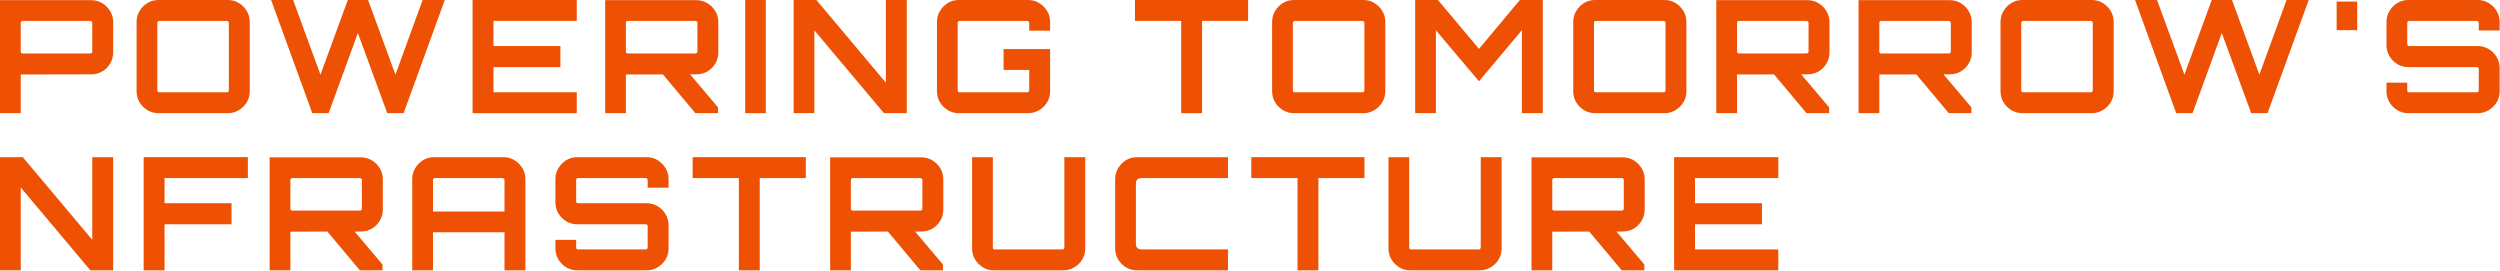
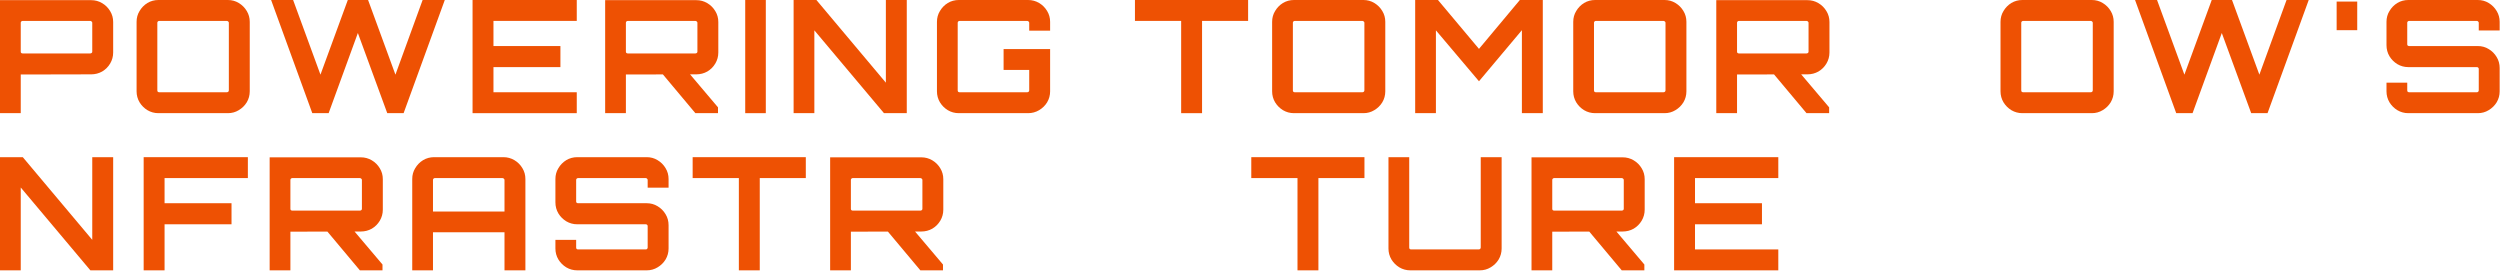
<svg xmlns="http://www.w3.org/2000/svg" width="2036" height="221" viewBox="0 0 2036 221" fill="none">
  <path d="M0 92.16V0.128H74.24C77.483 0.128 80.469 0.939 83.2 2.56C85.931 4.181 88.107 6.357 89.728 9.088C91.349 11.733 92.16 14.677 92.16 17.92V42.752C92.16 45.995 91.349 48.981 89.728 51.712C88.107 54.443 85.931 56.619 83.2 58.24C80.469 59.776 77.483 60.544 74.24 60.544L16.896 60.672V92.16H0ZM18.432 43.52H73.472C73.899 43.52 74.283 43.392 74.624 43.136C74.965 42.88 75.136 42.539 75.136 42.112V18.56C75.136 18.133 74.965 17.792 74.624 17.536C74.283 17.195 73.899 17.024 73.472 17.024H18.432C18.005 17.024 17.621 17.195 17.28 17.536C17.024 17.792 16.896 18.133 16.896 18.56V42.112C16.896 42.539 17.024 42.88 17.28 43.136C17.621 43.392 18.005 43.52 18.432 43.52Z" fill="#EE5103" />
  <path d="M129.026 92.16C125.783 92.16 122.797 91.349 120.066 89.728C117.421 88.107 115.287 85.973 113.666 83.328C112.045 80.597 111.234 77.611 111.234 74.368V17.792C111.234 14.549 112.045 11.605 113.666 8.96C115.287 6.229 117.421 4.053 120.066 2.432C122.797 0.811 125.783 0 129.026 0H185.602C188.845 0 191.789 0.811 194.434 2.432C197.165 4.053 199.341 6.229 200.962 8.96C202.583 11.605 203.394 14.549 203.394 17.792V74.368C203.394 77.611 202.583 80.597 200.962 83.328C199.341 85.973 197.165 88.107 194.434 89.728C191.789 91.349 188.845 92.16 185.602 92.16H129.026ZM129.666 75.136H184.706C185.133 75.136 185.517 75.008 185.858 74.752C186.199 74.411 186.37 74.027 186.37 73.6V18.56C186.37 18.133 186.199 17.792 185.858 17.536C185.517 17.195 185.133 17.024 184.706 17.024H129.666C129.239 17.024 128.855 17.195 128.514 17.536C128.258 17.792 128.13 18.133 128.13 18.56V73.6C128.13 74.027 128.258 74.411 128.514 74.752C128.855 75.008 129.239 75.136 129.666 75.136Z" fill="#EE5103" />
  <path d="M254.328 92.16L220.792 0H238.712L260.984 60.8L283.256 0H299.768L322.04 60.8L344.184 0H362.232L328.696 92.16H315.384L291.448 26.88L267.64 92.16H254.328Z" fill="#EE5103" />
  <path d="M384.851 92.16V0H469.715V17.024H401.875V37.504H456.403V54.656H401.875V75.136H469.715V92.16H384.851Z" fill="#EE5103" />
  <path d="M566.307 92.16L538.531 59.008H560.675L584.739 87.424V92.16H566.307ZM492.835 92.16V0.128H567.075C570.318 0.128 573.304 0.939 576.035 2.56C578.766 4.181 580.942 6.357 582.563 9.088C584.184 11.733 584.995 14.677 584.995 17.92V42.752C584.995 45.995 584.184 48.981 582.563 51.712C580.942 54.443 578.766 56.619 576.035 58.24C573.304 59.776 570.318 60.544 567.075 60.544L509.731 60.672V92.16H492.835ZM511.267 43.52H566.307C566.734 43.52 567.118 43.392 567.459 43.136C567.8 42.88 567.971 42.539 567.971 42.112V18.56C567.971 18.133 567.8 17.792 567.459 17.536C567.118 17.195 566.734 17.024 566.307 17.024H511.267C510.84 17.024 510.456 17.195 510.115 17.536C509.859 17.792 509.731 18.133 509.731 18.56V42.112C509.731 42.539 509.859 42.88 510.115 43.136C510.456 43.392 510.84 43.52 511.267 43.52Z" fill="#EE5103" />
-   <path d="M606.908 92.16V0H623.676V92.16H606.908Z" fill="#EE5103" />
+   <path d="M606.908 92.16V0H623.676V92.16Z" fill="#EE5103" />
  <path d="M646.315 92.16V0H664.875L721.451 67.328V0H738.475V92.16H719.915L663.211 24.704V92.16H646.315Z" fill="#EE5103" />
  <path d="M780.847 92.16C777.604 92.16 774.618 91.349 771.887 89.728C769.242 88.107 767.108 85.973 765.487 83.328C763.866 80.597 763.055 77.611 763.055 74.368V17.792C763.055 14.549 763.866 11.605 765.487 8.96C767.108 6.229 769.242 4.053 771.887 2.432C774.618 0.811 777.604 0 780.847 0H837.295C840.538 0 843.524 0.811 846.255 2.432C848.986 4.053 851.162 6.229 852.783 8.96C854.404 11.605 855.215 14.549 855.215 17.792V24.96H838.191V18.56C838.191 18.133 838.02 17.792 837.679 17.536C837.338 17.195 836.954 17.024 836.527 17.024H781.487C781.06 17.024 780.676 17.195 780.335 17.536C780.079 17.792 779.951 18.133 779.951 18.56V73.6C779.951 74.027 780.079 74.411 780.335 74.752C780.676 75.008 781.06 75.136 781.487 75.136H836.527C836.954 75.136 837.338 75.008 837.679 74.752C838.02 74.411 838.191 74.027 838.191 73.6V56.96H817.327V39.936H855.215V74.368C855.215 77.611 854.404 80.597 852.783 83.328C851.162 85.973 848.986 88.107 846.255 89.728C843.524 91.349 840.538 92.16 837.295 92.16H780.847Z" fill="#EE5103" />
  <path d="M961.934 92.16V17.024H924.302V0H1016.46V17.024H978.958V92.16H961.934Z" fill="#EE5103" />
  <path d="M1053.81 92.16C1050.57 92.16 1047.58 91.349 1044.85 89.728C1042.21 88.107 1040.07 85.973 1038.45 83.328C1036.83 80.597 1036.02 77.611 1036.02 74.368V17.792C1036.02 14.549 1036.83 11.605 1038.45 8.96C1040.07 6.229 1042.21 4.053 1044.85 2.432C1047.58 0.811 1050.57 0 1053.81 0H1110.39C1113.63 0 1116.57 0.811 1119.22 2.432C1121.95 4.053 1124.13 6.229 1125.75 8.96C1127.37 11.605 1128.18 14.549 1128.18 17.792V74.368C1128.18 77.611 1127.37 80.597 1125.75 83.328C1124.13 85.973 1121.95 88.107 1119.22 89.728C1116.57 91.349 1113.63 92.16 1110.39 92.16H1053.81ZM1054.45 75.136H1109.49C1109.92 75.136 1110.3 75.008 1110.64 74.752C1110.98 74.411 1111.16 74.027 1111.16 73.6V18.56C1111.16 18.133 1110.98 17.792 1110.64 17.536C1110.3 17.195 1109.92 17.024 1109.49 17.024H1054.45C1054.02 17.024 1053.64 17.195 1053.3 17.536C1053.04 17.792 1052.92 18.133 1052.92 18.56V73.6C1052.92 74.027 1053.04 74.411 1053.3 74.752C1053.64 75.008 1054.02 75.136 1054.45 75.136Z" fill="#EE5103" />
  <path d="M1152.52 92.16V0H1171.08L1204.48 39.808L1237.76 0H1256.45V92.16H1239.43V24.576L1204.48 66.176L1169.41 24.704V92.16H1152.52Z" fill="#EE5103" />
  <path d="M1299.04 92.16C1295.8 92.16 1292.81 91.349 1290.08 89.728C1287.44 88.107 1285.3 85.973 1283.68 83.328C1282.06 80.597 1281.25 77.611 1281.25 74.368V17.792C1281.25 14.549 1282.06 11.605 1283.68 8.96C1285.3 6.229 1287.44 4.053 1290.08 2.432C1292.81 0.811 1295.8 0 1299.04 0H1355.62C1358.86 0 1361.8 0.811 1364.45 2.432C1367.18 4.053 1369.36 6.229 1370.98 8.96C1372.6 11.605 1373.41 14.549 1373.41 17.792V74.368C1373.41 77.611 1372.6 80.597 1370.98 83.328C1369.36 85.973 1367.18 88.107 1364.45 89.728C1361.8 91.349 1358.86 92.16 1355.62 92.16H1299.04ZM1299.68 75.136H1354.72C1355.15 75.136 1355.53 75.008 1355.87 74.752C1356.21 74.411 1356.39 74.027 1356.39 73.6V18.56C1356.39 18.133 1356.21 17.792 1355.87 17.536C1355.53 17.195 1355.15 17.024 1354.72 17.024H1299.68C1299.25 17.024 1298.87 17.195 1298.53 17.536C1298.27 17.792 1298.15 18.133 1298.15 18.56V73.6C1298.15 74.027 1298.27 74.411 1298.53 74.752C1298.87 75.008 1299.25 75.136 1299.68 75.136Z" fill="#EE5103" />
  <path d="M1471.22 92.16L1443.44 59.008H1465.58L1489.65 87.424V92.16H1471.22ZM1397.74 92.16V0.128H1471.98C1475.23 0.128 1478.21 0.939 1480.94 2.56C1483.68 4.181 1485.85 6.357 1487.47 9.088C1489.09 11.733 1489.91 14.677 1489.91 17.92V42.752C1489.91 45.995 1489.09 48.981 1487.47 51.712C1485.85 54.443 1483.68 56.619 1480.94 58.24C1478.21 59.776 1475.23 60.544 1471.98 60.544L1414.64 60.672V92.16H1397.74ZM1416.18 43.52H1471.22C1471.64 43.52 1472.03 43.392 1472.37 43.136C1472.71 42.88 1472.88 42.539 1472.88 42.112V18.56C1472.88 18.133 1472.71 17.792 1472.37 17.536C1472.03 17.195 1471.64 17.024 1471.22 17.024H1416.18C1415.75 17.024 1415.37 17.195 1415.03 17.536C1414.77 17.792 1414.64 18.133 1414.64 18.56V42.112C1414.64 42.539 1414.77 42.88 1415.03 43.136C1415.37 43.392 1415.75 43.52 1416.18 43.52Z" fill="#EE5103" />
-   <path d="M1587.08 92.16L1559.31 59.008H1581.45L1605.51 87.424V92.16H1587.08ZM1513.61 92.16V0.128H1587.85C1591.09 0.128 1594.08 0.939 1596.81 2.56C1599.54 4.181 1601.72 6.357 1603.34 9.088C1604.96 11.733 1605.77 14.677 1605.77 17.92V42.752C1605.77 45.995 1604.96 48.981 1603.34 51.712C1601.72 54.443 1599.54 56.619 1596.81 58.24C1594.08 59.776 1591.09 60.544 1587.85 60.544L1530.51 60.672V92.16H1513.61ZM1532.04 43.52H1587.08C1587.51 43.52 1587.89 43.392 1588.23 43.136C1588.58 42.88 1588.75 42.539 1588.75 42.112V18.56C1588.75 18.133 1588.58 17.792 1588.23 17.536C1587.89 17.195 1587.51 17.024 1587.08 17.024H1532.04C1531.62 17.024 1531.23 17.195 1530.89 17.536C1530.63 17.792 1530.51 18.133 1530.51 18.56V42.112C1530.51 42.539 1530.63 42.88 1530.89 43.136C1531.23 43.392 1531.62 43.52 1532.04 43.52Z" fill="#EE5103" />
  <path d="M1647.01 92.16C1643.77 92.16 1640.78 91.349 1638.05 89.728C1635.41 88.107 1633.27 85.973 1631.65 83.328C1630.03 80.597 1629.22 77.611 1629.22 74.368V17.792C1629.22 14.549 1630.03 11.605 1631.65 8.96C1633.27 6.229 1635.41 4.053 1638.05 2.432C1640.78 0.811 1643.77 0 1647.01 0H1703.59C1706.83 0 1709.77 0.811 1712.42 2.432C1715.15 4.053 1717.33 6.229 1718.95 8.96C1720.57 11.605 1721.38 14.549 1721.38 17.792V74.368C1721.38 77.611 1720.57 80.597 1718.95 83.328C1717.33 85.973 1715.15 88.107 1712.42 89.728C1709.77 91.349 1706.83 92.16 1703.59 92.16H1647.01ZM1647.65 75.136H1702.69C1703.12 75.136 1703.5 75.008 1703.84 74.752C1704.18 74.411 1704.35 74.027 1704.35 73.6V18.56C1704.35 18.133 1704.18 17.792 1703.84 17.536C1703.5 17.195 1703.12 17.024 1702.69 17.024H1647.65C1647.22 17.024 1646.84 17.195 1646.5 17.536C1646.24 17.792 1646.11 18.133 1646.11 18.56V73.6C1646.11 74.027 1646.24 74.411 1646.5 74.752C1646.84 75.008 1647.22 75.136 1647.65 75.136Z" fill="#EE5103" />
  <path d="M1772.31 92.16L1738.78 0H1756.7L1778.97 60.8L1801.24 0H1817.75L1840.03 60.8L1862.17 0H1880.22L1846.68 92.16H1833.37L1809.43 26.88L1785.62 92.16H1772.31Z" fill="#EE5103" />
  <path d="M1902.96 24.576V1.28H1919.73V24.576H1902.96Z" fill="#EE5103" />
  <path d="M1961.35 92.16C1958.11 92.16 1955.12 91.349 1952.39 89.728C1949.75 88.107 1947.61 85.973 1945.99 83.328C1944.37 80.597 1943.56 77.611 1943.56 74.368V67.328H1960.46V73.6C1960.46 74.027 1960.58 74.411 1960.84 74.752C1961.18 75.008 1961.57 75.136 1961.99 75.136H2017.16C2017.59 75.136 2017.93 75.008 2018.18 74.752C2018.53 74.411 2018.7 74.027 2018.7 73.6V56.064C2018.7 55.637 2018.53 55.296 2018.18 55.04C2017.93 54.784 2017.59 54.656 2017.16 54.656H1961.35C1958.11 54.656 1955.12 53.845 1952.39 52.224C1949.75 50.603 1947.61 48.469 1945.99 45.824C1944.37 43.093 1943.56 40.064 1943.56 36.736V17.792C1943.56 14.549 1944.37 11.605 1945.99 8.96C1947.61 6.229 1949.75 4.053 1952.39 2.432C1955.12 0.811 1958.11 0 1961.35 0H2017.93C2021.17 0 2024.12 0.811 2026.76 2.432C2029.49 4.053 2031.67 6.229 2033.29 8.96C2034.91 11.605 2035.72 14.549 2035.72 17.792V24.832H2018.7V18.56C2018.7 18.133 2018.53 17.792 2018.18 17.536C2017.93 17.195 2017.59 17.024 2017.16 17.024H1961.99C1961.57 17.024 1961.18 17.195 1960.84 17.536C1960.58 17.792 1960.46 18.133 1960.46 18.56V36.096C1960.46 36.523 1960.58 36.864 1960.84 37.12C1961.18 37.376 1961.57 37.504 1961.99 37.504H2017.93C2021.17 37.504 2024.12 38.315 2026.76 39.936C2029.49 41.557 2031.67 43.733 2033.29 46.464C2034.91 49.109 2035.72 52.096 2035.72 55.424V74.368C2035.72 77.611 2034.91 80.597 2033.29 83.328C2031.67 85.973 2029.49 88.107 2026.76 89.728C2024.12 91.349 2021.17 92.16 2017.93 92.16H1961.35Z" fill="#EE5103" />
  <path d="M0 220.16V128H18.56L75.136 195.328V128H92.16V220.16H73.6L16.896 152.704V220.16H0Z" fill="#EE5103" />
  <path d="M116.996 220.16V128H201.86V145.024H134.02V165.504H188.548V182.656H134.02V220.16H116.996Z" fill="#EE5103" />
  <path d="M293.077 220.16L265.301 187.008H287.445L311.509 215.424V220.16H293.077ZM219.605 220.16V128.128H293.845C297.088 128.128 300.074 128.939 302.805 130.56C305.536 132.181 307.712 134.357 309.333 137.088C310.954 139.733 311.765 142.677 311.765 145.92V170.752C311.765 173.995 310.954 176.981 309.333 179.712C307.712 182.443 305.536 184.619 302.805 186.24C300.074 187.776 297.088 188.544 293.845 188.544L236.501 188.672V220.16H219.605ZM238.037 171.52H293.077C293.504 171.52 293.888 171.392 294.229 171.136C294.57 170.88 294.741 170.539 294.741 170.112V146.56C294.741 146.133 294.57 145.792 294.229 145.536C293.888 145.195 293.504 145.024 293.077 145.024H238.037C237.61 145.024 237.226 145.195 236.885 145.536C236.629 145.792 236.501 146.133 236.501 146.56V170.112C236.501 170.539 236.629 170.88 236.885 171.136C237.226 171.392 237.61 171.52 238.037 171.52Z" fill="#EE5103" />
  <path d="M335.726 220.16V145.792C335.726 142.549 336.537 139.605 338.158 136.96C339.779 134.229 341.913 132.053 344.558 130.432C347.289 128.811 350.275 128 353.518 128H409.966C413.209 128 416.195 128.811 418.926 130.432C421.657 132.053 423.833 134.229 425.454 136.96C427.075 139.605 427.886 142.549 427.886 145.792V220.16H410.862V189.184H352.622V220.16H335.726ZM352.622 172.288H410.862V146.56C410.862 146.133 410.691 145.792 410.35 145.536C410.009 145.195 409.625 145.024 409.198 145.024H354.158C353.731 145.024 353.347 145.195 353.006 145.536C352.75 145.792 352.622 146.133 352.622 146.56V172.288Z" fill="#EE5103" />
  <path d="M470.118 220.16C466.875 220.16 463.889 219.349 461.158 217.728C458.513 216.107 456.379 213.973 454.758 211.328C453.137 208.597 452.326 205.611 452.326 202.368V195.328H469.222V201.6C469.222 202.027 469.35 202.411 469.606 202.752C469.947 203.008 470.331 203.136 470.758 203.136H525.926C526.353 203.136 526.694 203.008 526.95 202.752C527.291 202.411 527.462 202.027 527.462 201.6V184.064C527.462 183.637 527.291 183.296 526.95 183.04C526.694 182.784 526.353 182.656 525.926 182.656H470.118C466.875 182.656 463.889 181.845 461.158 180.224C458.513 178.603 456.379 176.469 454.758 173.824C453.137 171.093 452.326 168.064 452.326 164.736V145.792C452.326 142.549 453.137 139.605 454.758 136.96C456.379 134.229 458.513 132.053 461.158 130.432C463.889 128.811 466.875 128 470.118 128H526.694C529.937 128 532.881 128.811 535.526 130.432C538.257 132.053 540.433 134.229 542.054 136.96C543.675 139.605 544.486 142.549 544.486 145.792V152.832H527.462V146.56C527.462 146.133 527.291 145.792 526.95 145.536C526.694 145.195 526.353 145.024 525.926 145.024H470.758C470.331 145.024 469.947 145.195 469.606 145.536C469.35 145.792 469.222 146.133 469.222 146.56V164.096C469.222 164.523 469.35 164.864 469.606 165.12C469.947 165.376 470.331 165.504 470.758 165.504H526.694C529.937 165.504 532.881 166.315 535.526 167.936C538.257 169.557 540.433 171.733 542.054 174.464C543.675 177.109 544.486 180.096 544.486 183.424V202.368C544.486 205.611 543.675 208.597 542.054 211.328C540.433 213.973 538.257 216.107 535.526 217.728C532.881 219.349 529.937 220.16 526.694 220.16H470.118Z" fill="#EE5103" />
  <path d="M601.724 220.16V145.024H564.092V128H656.252V145.024H618.748V220.16H601.724Z" fill="#EE5103" />
  <path d="M749.537 220.16L721.761 187.008H743.905L767.969 215.424V220.16H749.537ZM676.065 220.16V128.128H750.305C753.548 128.128 756.534 128.939 759.265 130.56C761.996 132.181 764.172 134.357 765.793 137.088C767.414 139.733 768.225 142.677 768.225 145.92V170.752C768.225 173.995 767.414 176.981 765.793 179.712C764.172 182.443 761.996 184.619 759.265 186.24C756.534 187.776 753.548 188.544 750.305 188.544L692.961 188.672V220.16H676.065ZM694.497 171.52H749.537C749.964 171.52 750.348 171.392 750.689 171.136C751.03 170.88 751.201 170.539 751.201 170.112V146.56C751.201 146.133 751.03 145.792 750.689 145.536C750.348 145.195 749.964 145.024 749.537 145.024H694.497C694.07 145.024 693.686 145.195 693.345 145.536C693.089 145.792 692.961 146.133 692.961 146.56V170.112C692.961 170.539 693.089 170.88 693.345 171.136C693.686 171.392 694.07 171.52 694.497 171.52Z" fill="#EE5103" />
-   <path d="M809.466 220.16C806.223 220.16 803.237 219.349 800.506 217.728C797.861 216.107 795.727 213.973 794.106 211.328C792.485 208.597 791.674 205.611 791.674 202.368V128H808.57V201.6C808.57 202.027 808.698 202.411 808.954 202.752C809.295 203.008 809.679 203.136 810.106 203.136H865.146C865.573 203.136 865.957 203.008 866.298 202.752C866.639 202.411 866.81 202.027 866.81 201.6V128H883.834V202.368C883.834 205.611 883.023 208.597 881.402 211.328C879.781 213.973 877.605 216.107 874.874 217.728C872.229 219.349 869.285 220.16 866.042 220.16H809.466Z" fill="#EE5103" />
-   <path d="M925.962 220.16C922.719 220.16 919.733 219.349 917.002 217.728C914.357 216.107 912.223 213.973 910.602 211.328C908.981 208.597 908.17 205.611 908.17 202.368V145.792C908.17 142.549 908.981 139.605 910.602 136.96C912.223 134.229 914.357 132.053 917.002 130.432C919.733 128.811 922.719 128 925.962 128H1000.07V145.024H929.546C928.181 145.024 927.071 145.408 926.218 146.176C925.45 146.944 925.066 148.053 925.066 149.504V198.656C925.066 200.021 925.45 201.131 926.218 201.984C927.071 202.752 928.181 203.136 929.546 203.136H1000.07V220.16H925.962Z" fill="#EE5103" />
  <path d="M1056.68 220.16V145.024H1019.05V128H1111.21V145.024H1073.71V220.16H1056.68Z" fill="#EE5103" />
  <path d="M1148.56 220.16C1145.32 220.16 1142.33 219.349 1139.6 217.728C1136.96 216.107 1134.82 213.973 1133.2 211.328C1131.58 208.597 1130.77 205.611 1130.77 202.368V128H1147.67V201.6C1147.67 202.027 1147.79 202.411 1148.05 202.752C1148.39 203.008 1148.77 203.136 1149.2 203.136H1204.24C1204.67 203.136 1205.05 203.008 1205.39 202.752C1205.73 202.411 1205.91 202.027 1205.91 201.6V128H1222.93V202.368C1222.93 205.611 1222.12 208.597 1220.5 211.328C1218.88 213.973 1216.7 216.107 1213.97 217.728C1211.32 219.349 1208.38 220.16 1205.14 220.16H1148.56Z" fill="#EE5103" />
  <path d="M1320.74 220.16L1292.96 187.008H1315.1L1339.17 215.424V220.16H1320.74ZM1247.27 220.16V128.128H1321.51C1324.75 128.128 1327.73 128.939 1330.46 130.56C1333.2 132.181 1335.37 134.357 1336.99 137.088C1338.61 139.733 1339.43 142.677 1339.43 145.92V170.752C1339.43 173.995 1338.61 176.981 1336.99 179.712C1335.37 182.443 1333.2 184.619 1330.46 186.24C1327.73 187.776 1324.75 188.544 1321.51 188.544L1264.16 188.672V220.16H1247.27ZM1265.7 171.52H1320.74C1321.16 171.52 1321.55 171.392 1321.89 171.136C1322.23 170.88 1322.4 170.539 1322.4 170.112V146.56C1322.4 146.133 1322.23 145.792 1321.89 145.536C1321.55 145.195 1321.16 145.024 1320.74 145.024H1265.7C1265.27 145.024 1264.89 145.195 1264.55 145.536C1264.29 145.792 1264.16 146.133 1264.16 146.56V170.112C1264.16 170.539 1264.29 170.88 1264.55 171.136C1264.89 171.392 1265.27 171.52 1265.7 171.52Z" fill="#EE5103" />
  <path d="M1363.39 220.16V128H1448.25V145.024H1380.41V165.504H1434.94V182.656H1380.41V203.136H1448.25V220.16H1363.39Z" fill="#EE5103" />
</svg>